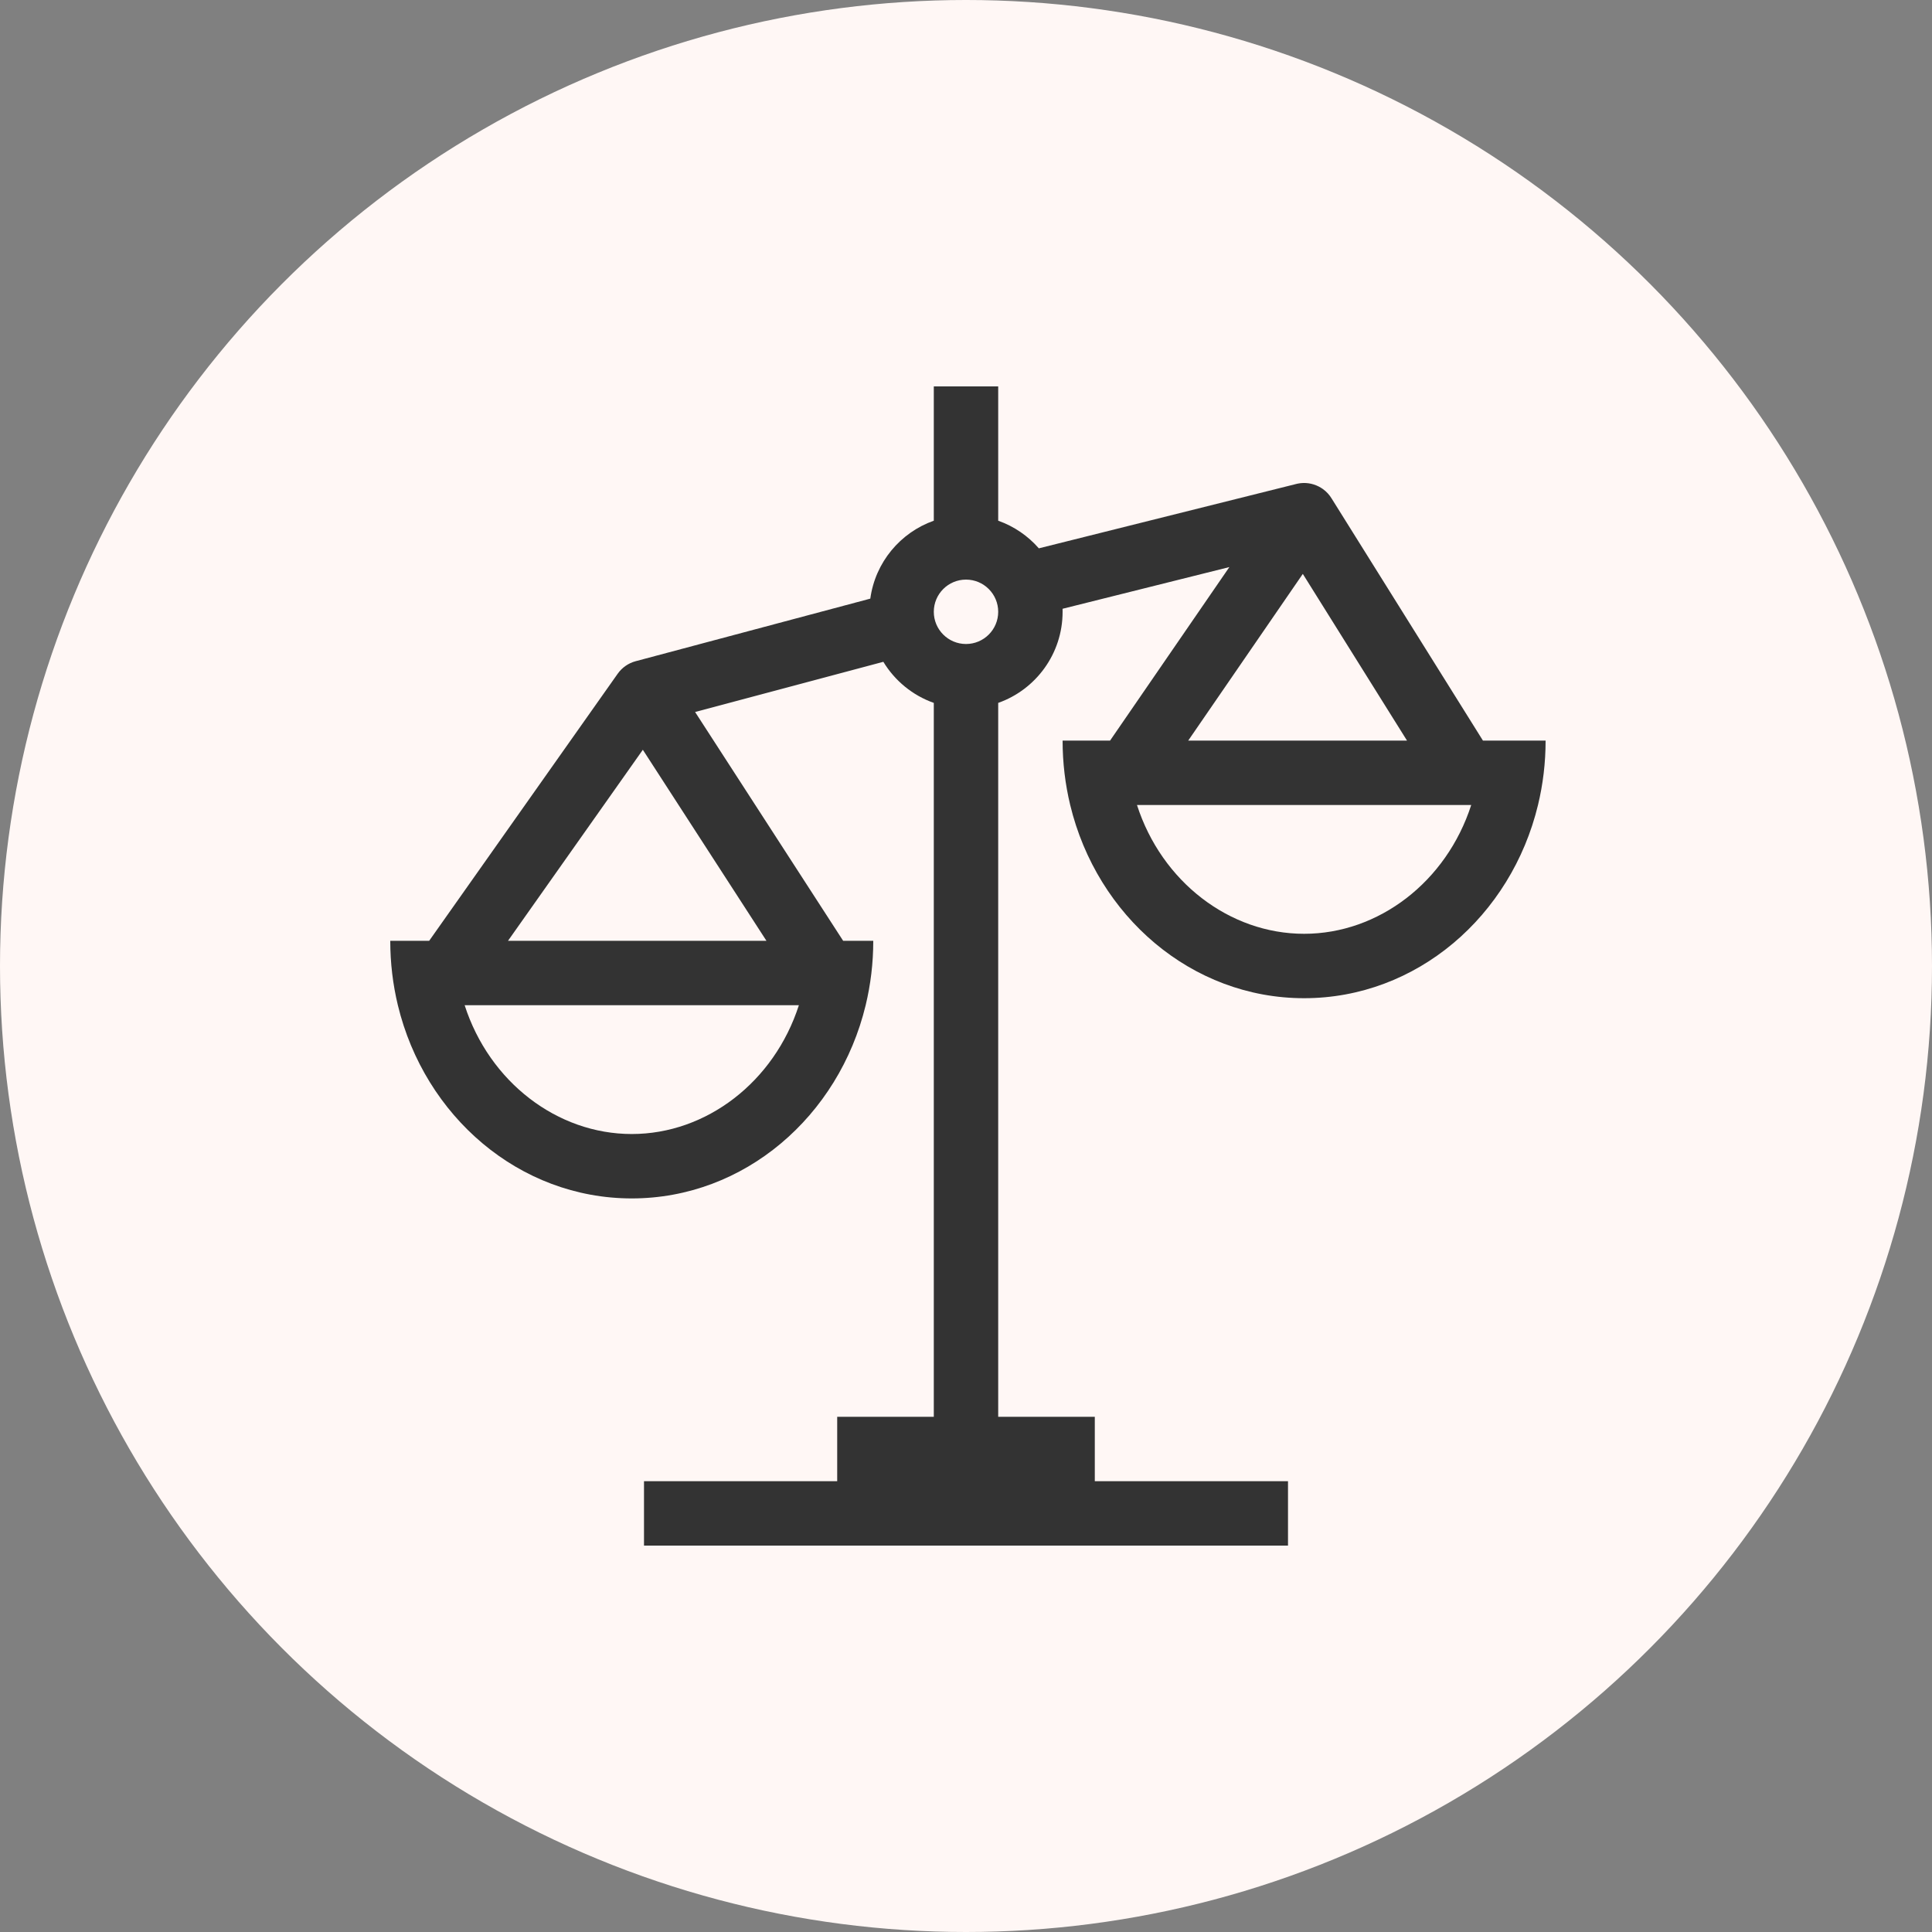
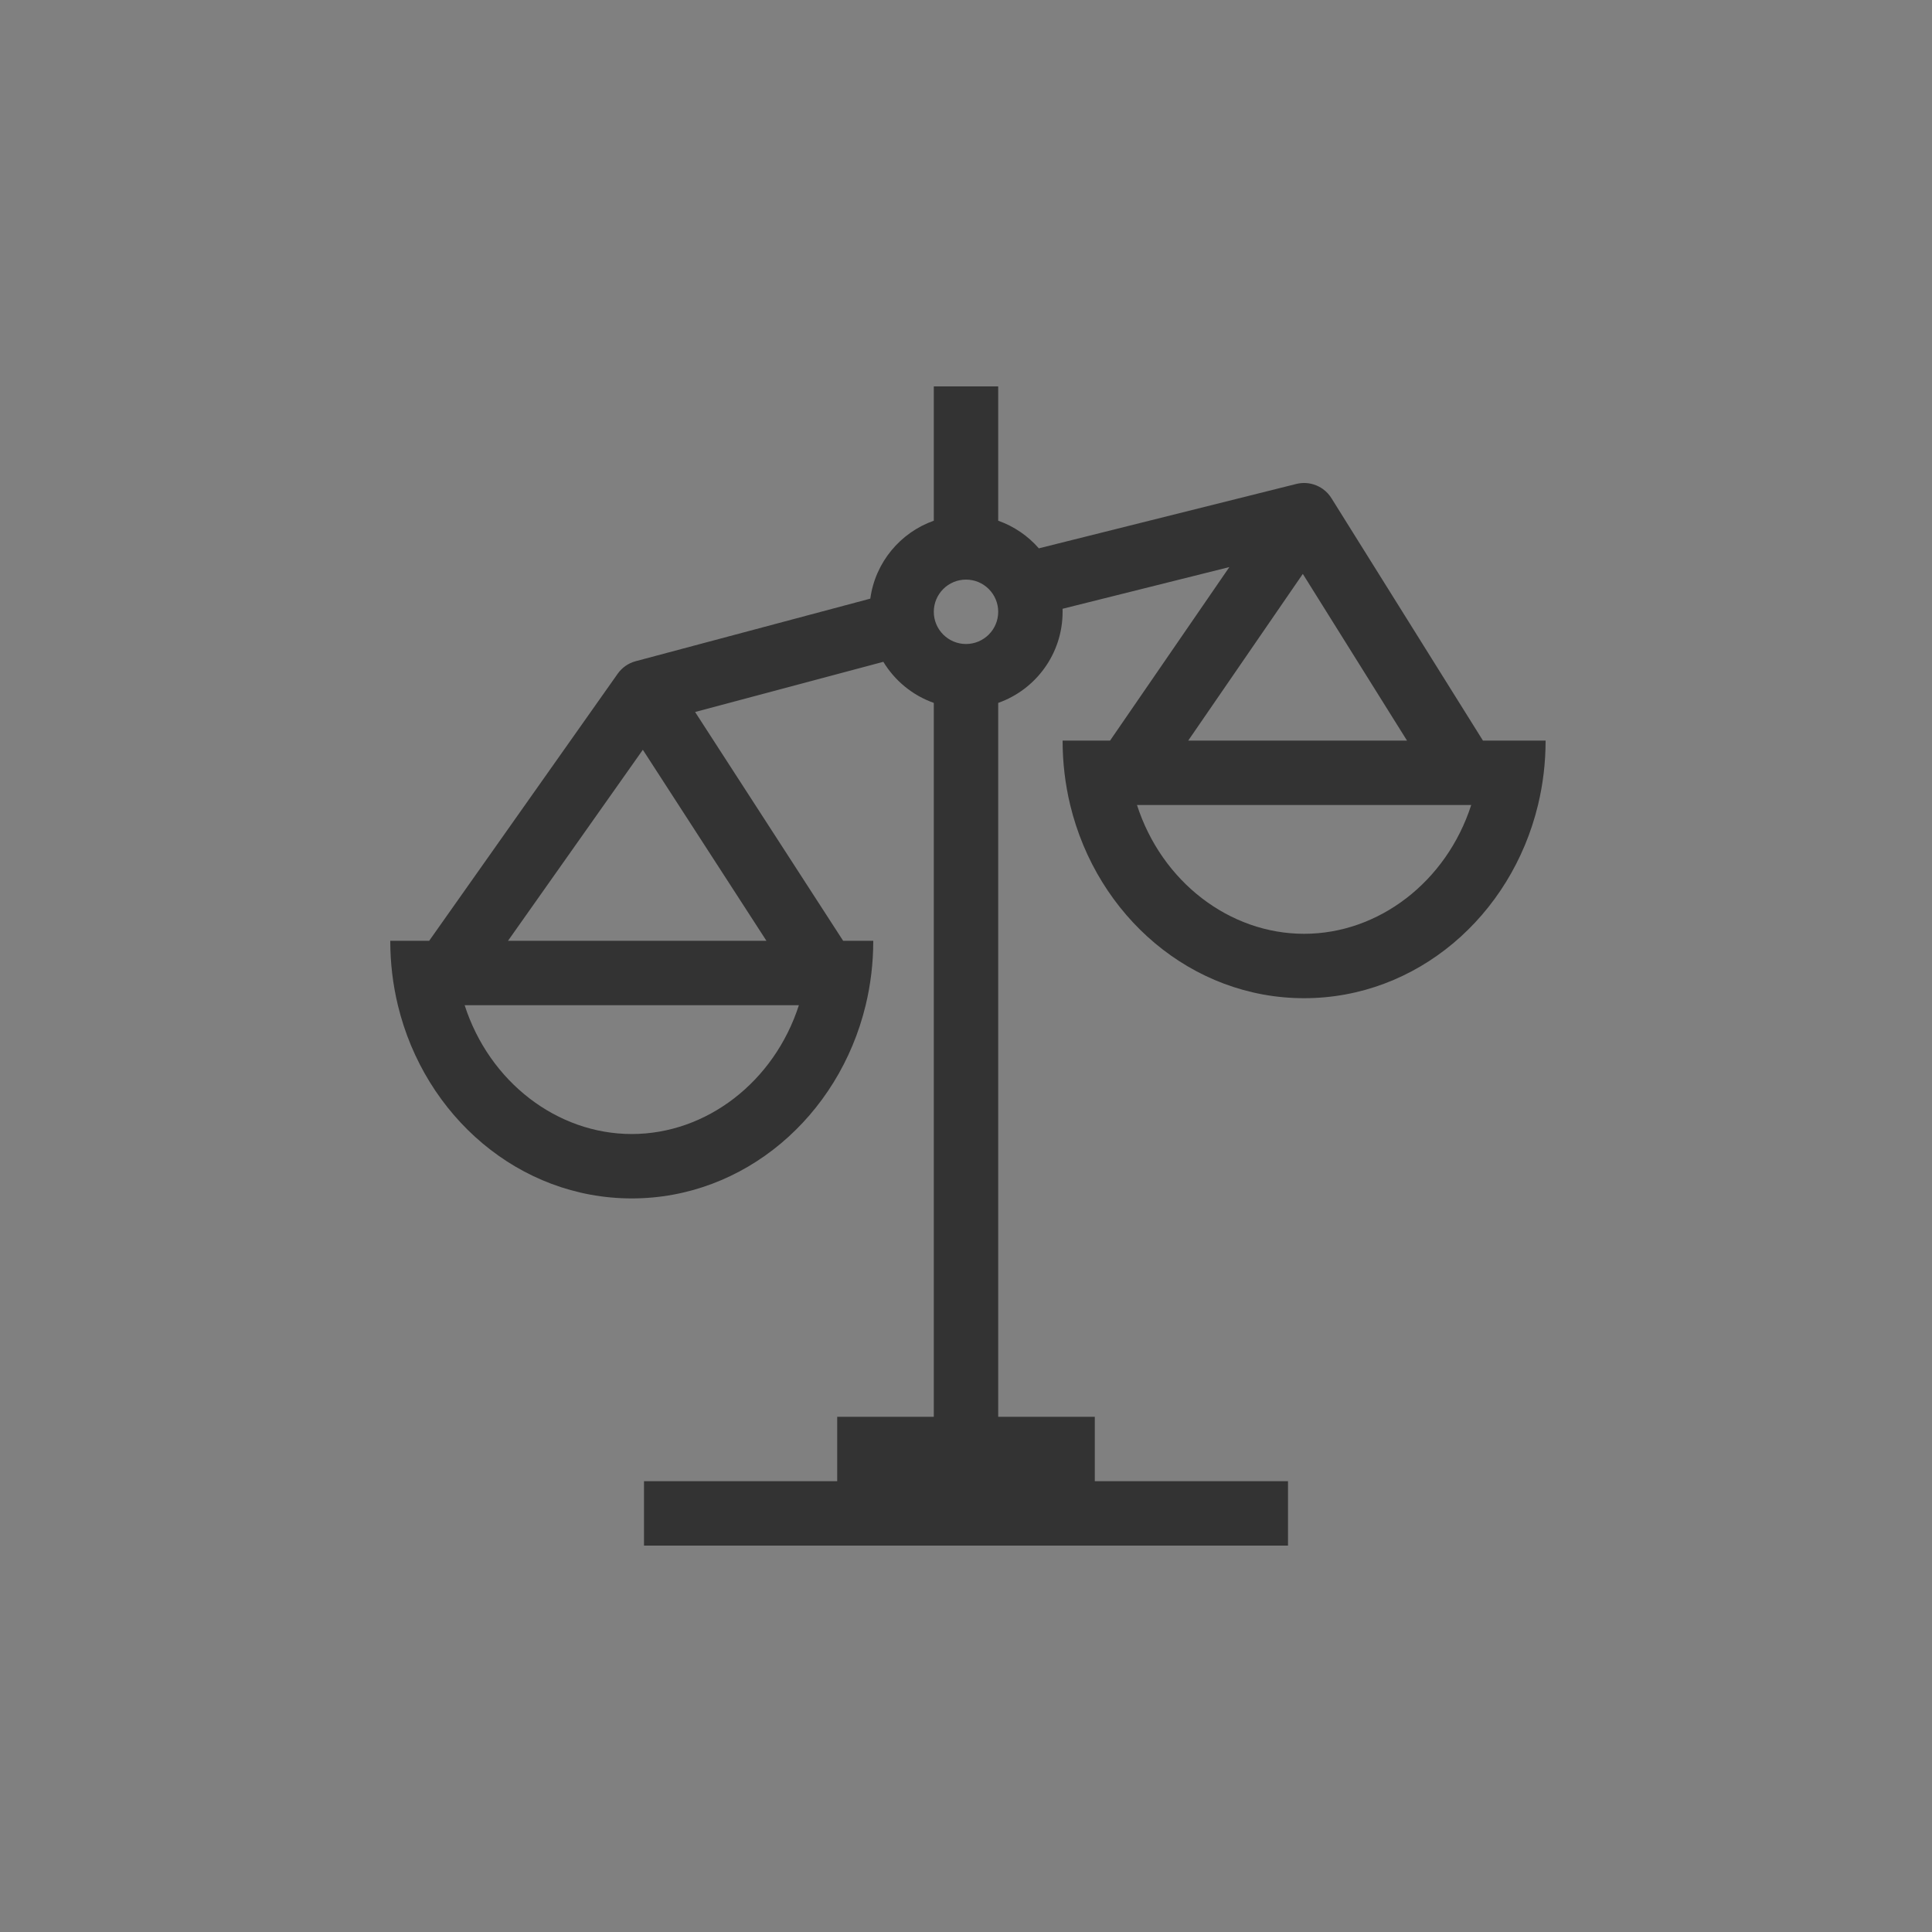
<svg xmlns="http://www.w3.org/2000/svg" width="60" height="60" viewBox="0 0 60 60" fill="none">
  <rect x="0" y="0" width="60" height="60" fill="#808080" stroke="none" />
-   <circle cx="30" cy="30" r="30" fill="#FFF7F5" />
  <path fill-rule="evenodd" clip-rule="evenodd" d="M31 16.171C31.492 16.345 31.925 16.643 32.262 17.029L40.252 15.031C40.268 15.027 40.283 15.024 40.299 15.02C40.528 14.973 40.756 15.009 40.952 15.108C40.997 15.131 41.041 15.157 41.083 15.187C41.194 15.267 41.289 15.369 41.36 15.489L46.054 23H48V23.003C48 23.692 47.918 24.362 47.764 25C46.931 28.451 43.995 31 40.5 31C37.005 31 34.069 28.451 33.236 25C33.082 24.361 33 23.691 33 23H34.474L38.179 17.611L32.999 18.906C32.999 18.937 33 18.969 33 19C33 20.306 32.165 21.418 31 21.829V44H34V46H40V48H20V46H26V44H29V21.829C28.342 21.597 27.789 21.141 27.433 20.553L21.587 22.112L26.185 29.218H27.12V29.221C27.12 29.91 27.038 30.579 26.884 31.218C26.051 34.668 23.115 37.218 19.62 37.218C16.125 37.218 13.189 34.668 12.356 31.218C12.202 30.578 12.12 29.908 12.12 29.218H13.328L19.183 20.923C19.318 20.732 19.516 20.594 19.742 20.534L27.028 18.591C27.181 17.466 27.959 16.539 29 16.171V12H31V16.171ZM43.696 23L40.46 17.823L36.901 23L43.696 23ZM23.803 29.218L19.964 23.285L15.776 29.218H23.803ZM45.69 25C44.921 27.385 42.816 29 40.5 29C38.184 29 36.079 27.385 35.31 25L45.69 25ZM24.81 31.218C24.041 33.603 21.936 35.218 19.62 35.218C17.304 35.218 15.199 33.603 14.43 31.218H24.81ZM30 20C30.552 20 31 19.552 31 19C31 18.448 30.552 18 30 18C29.448 18 29 18.448 29 19C29 19.552 29.448 20 30 20Z" fill="#333333" />
</svg>